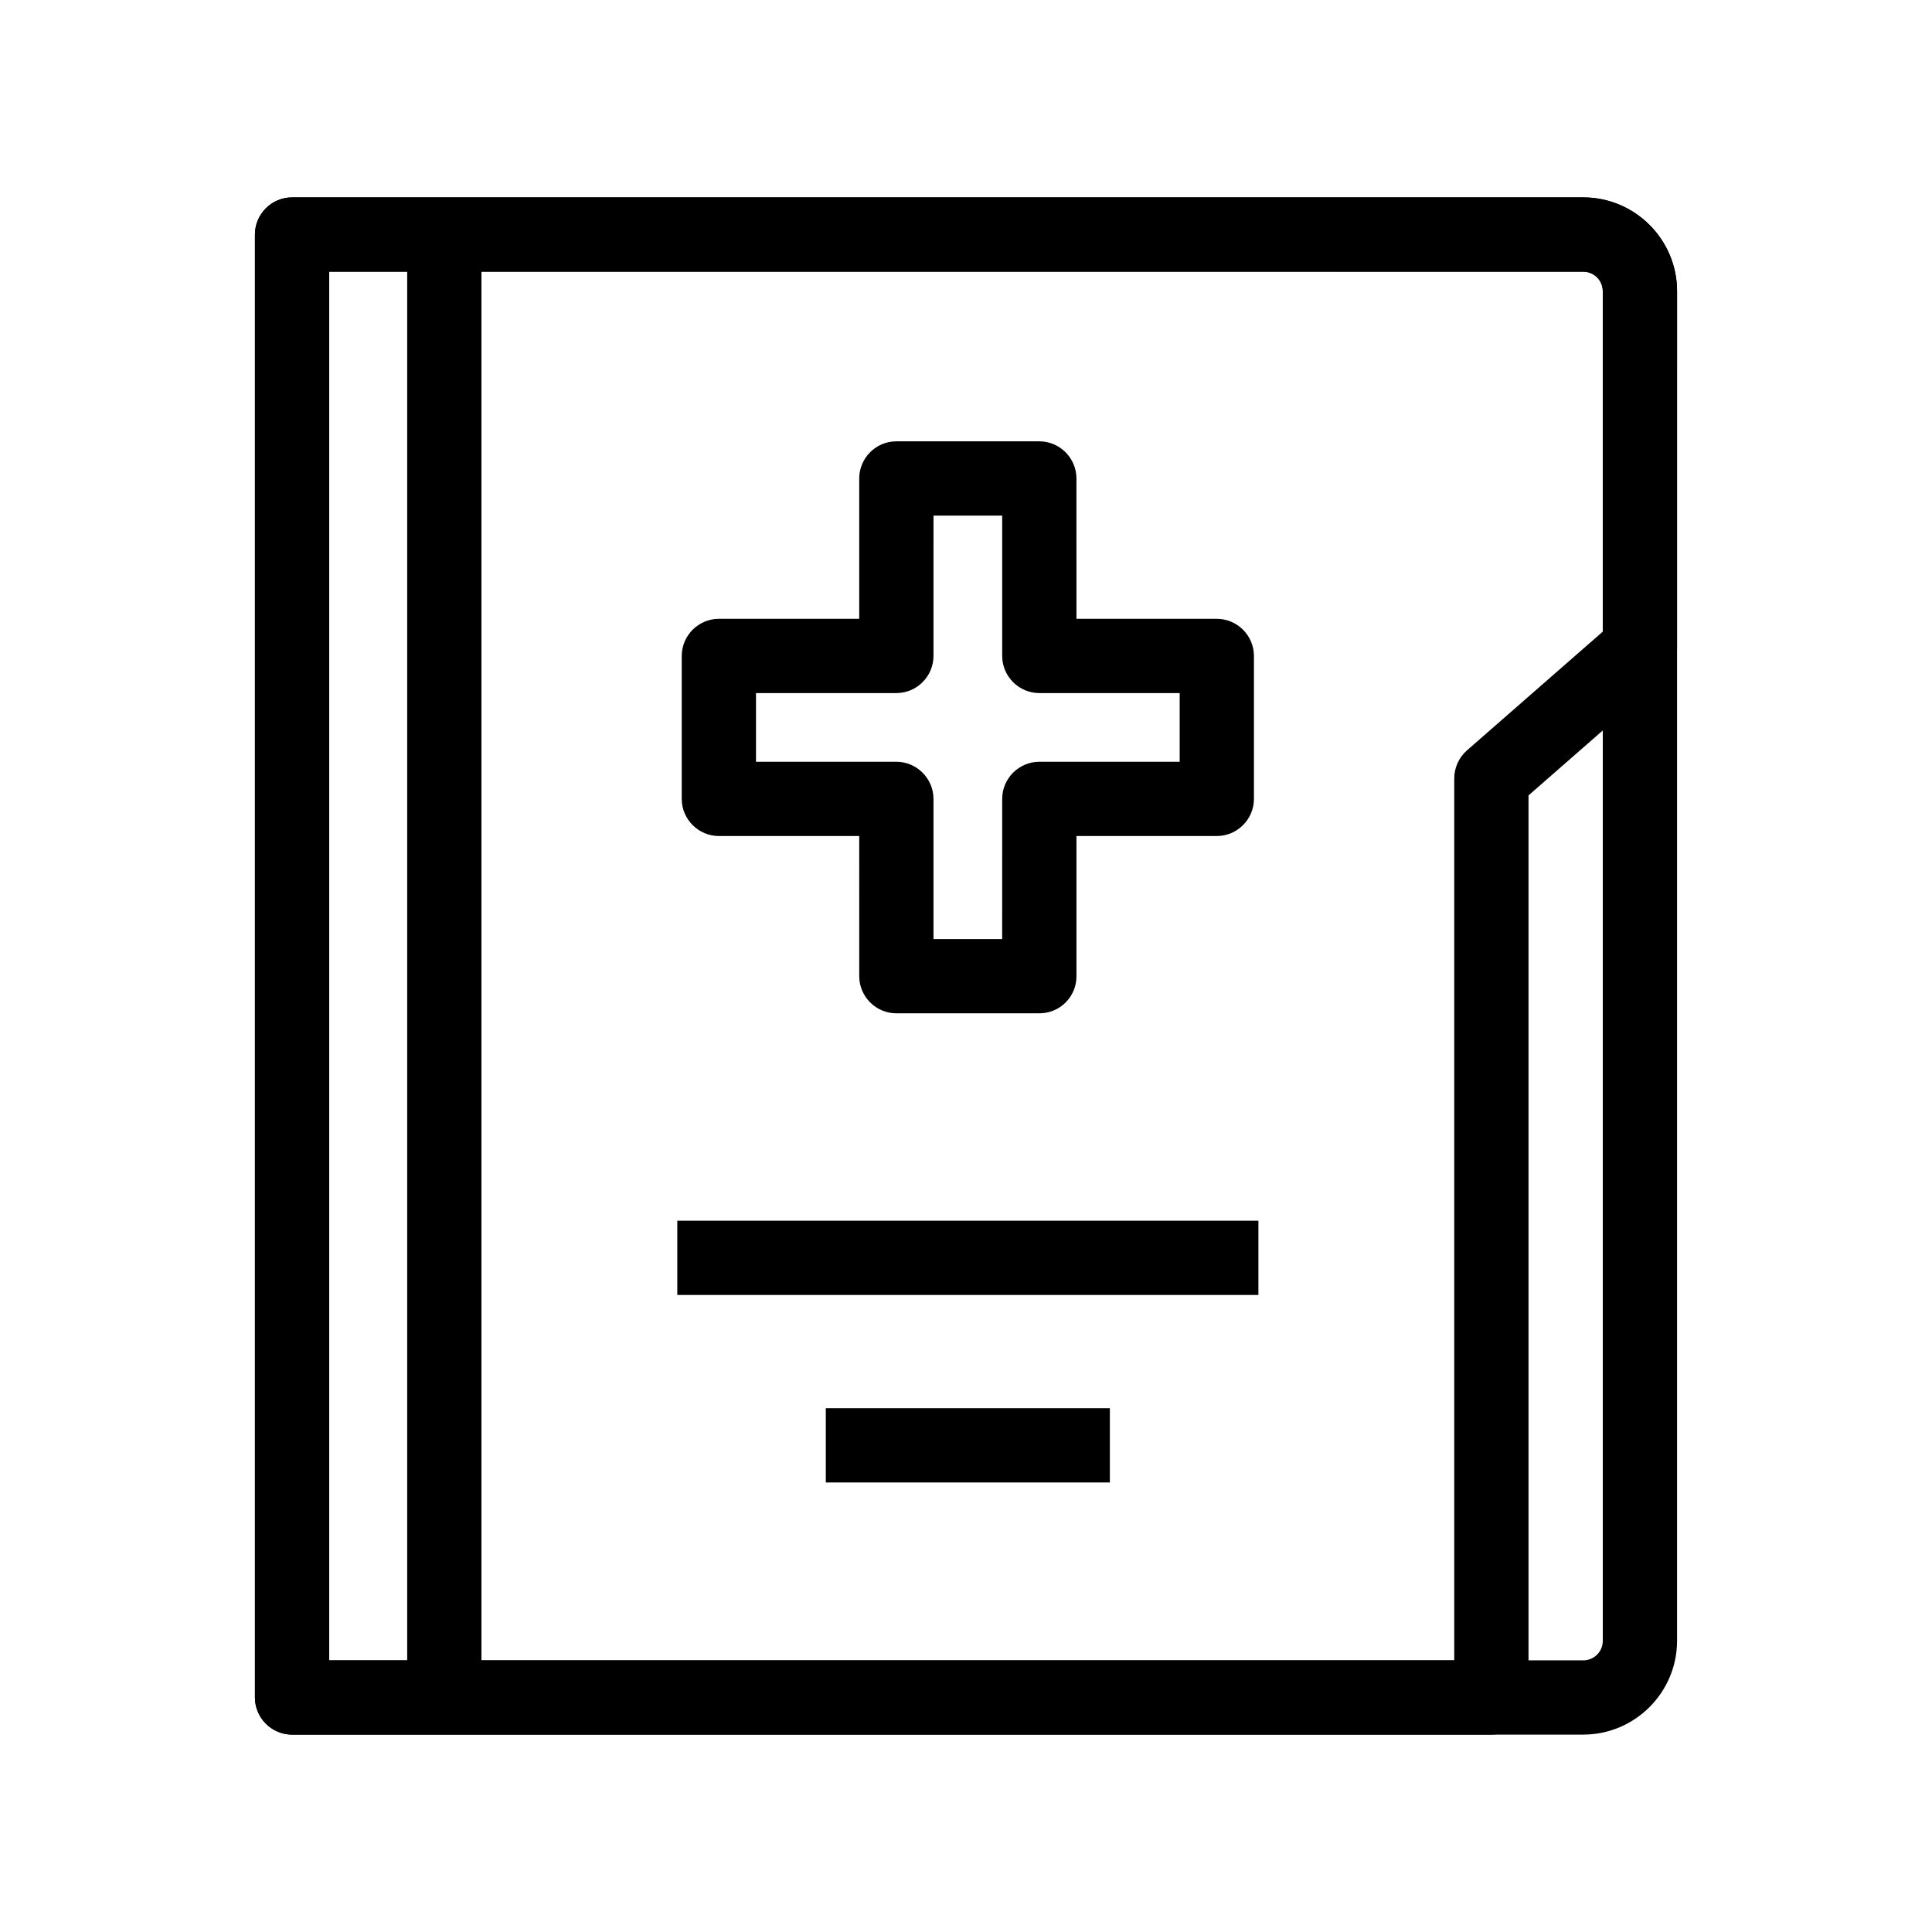
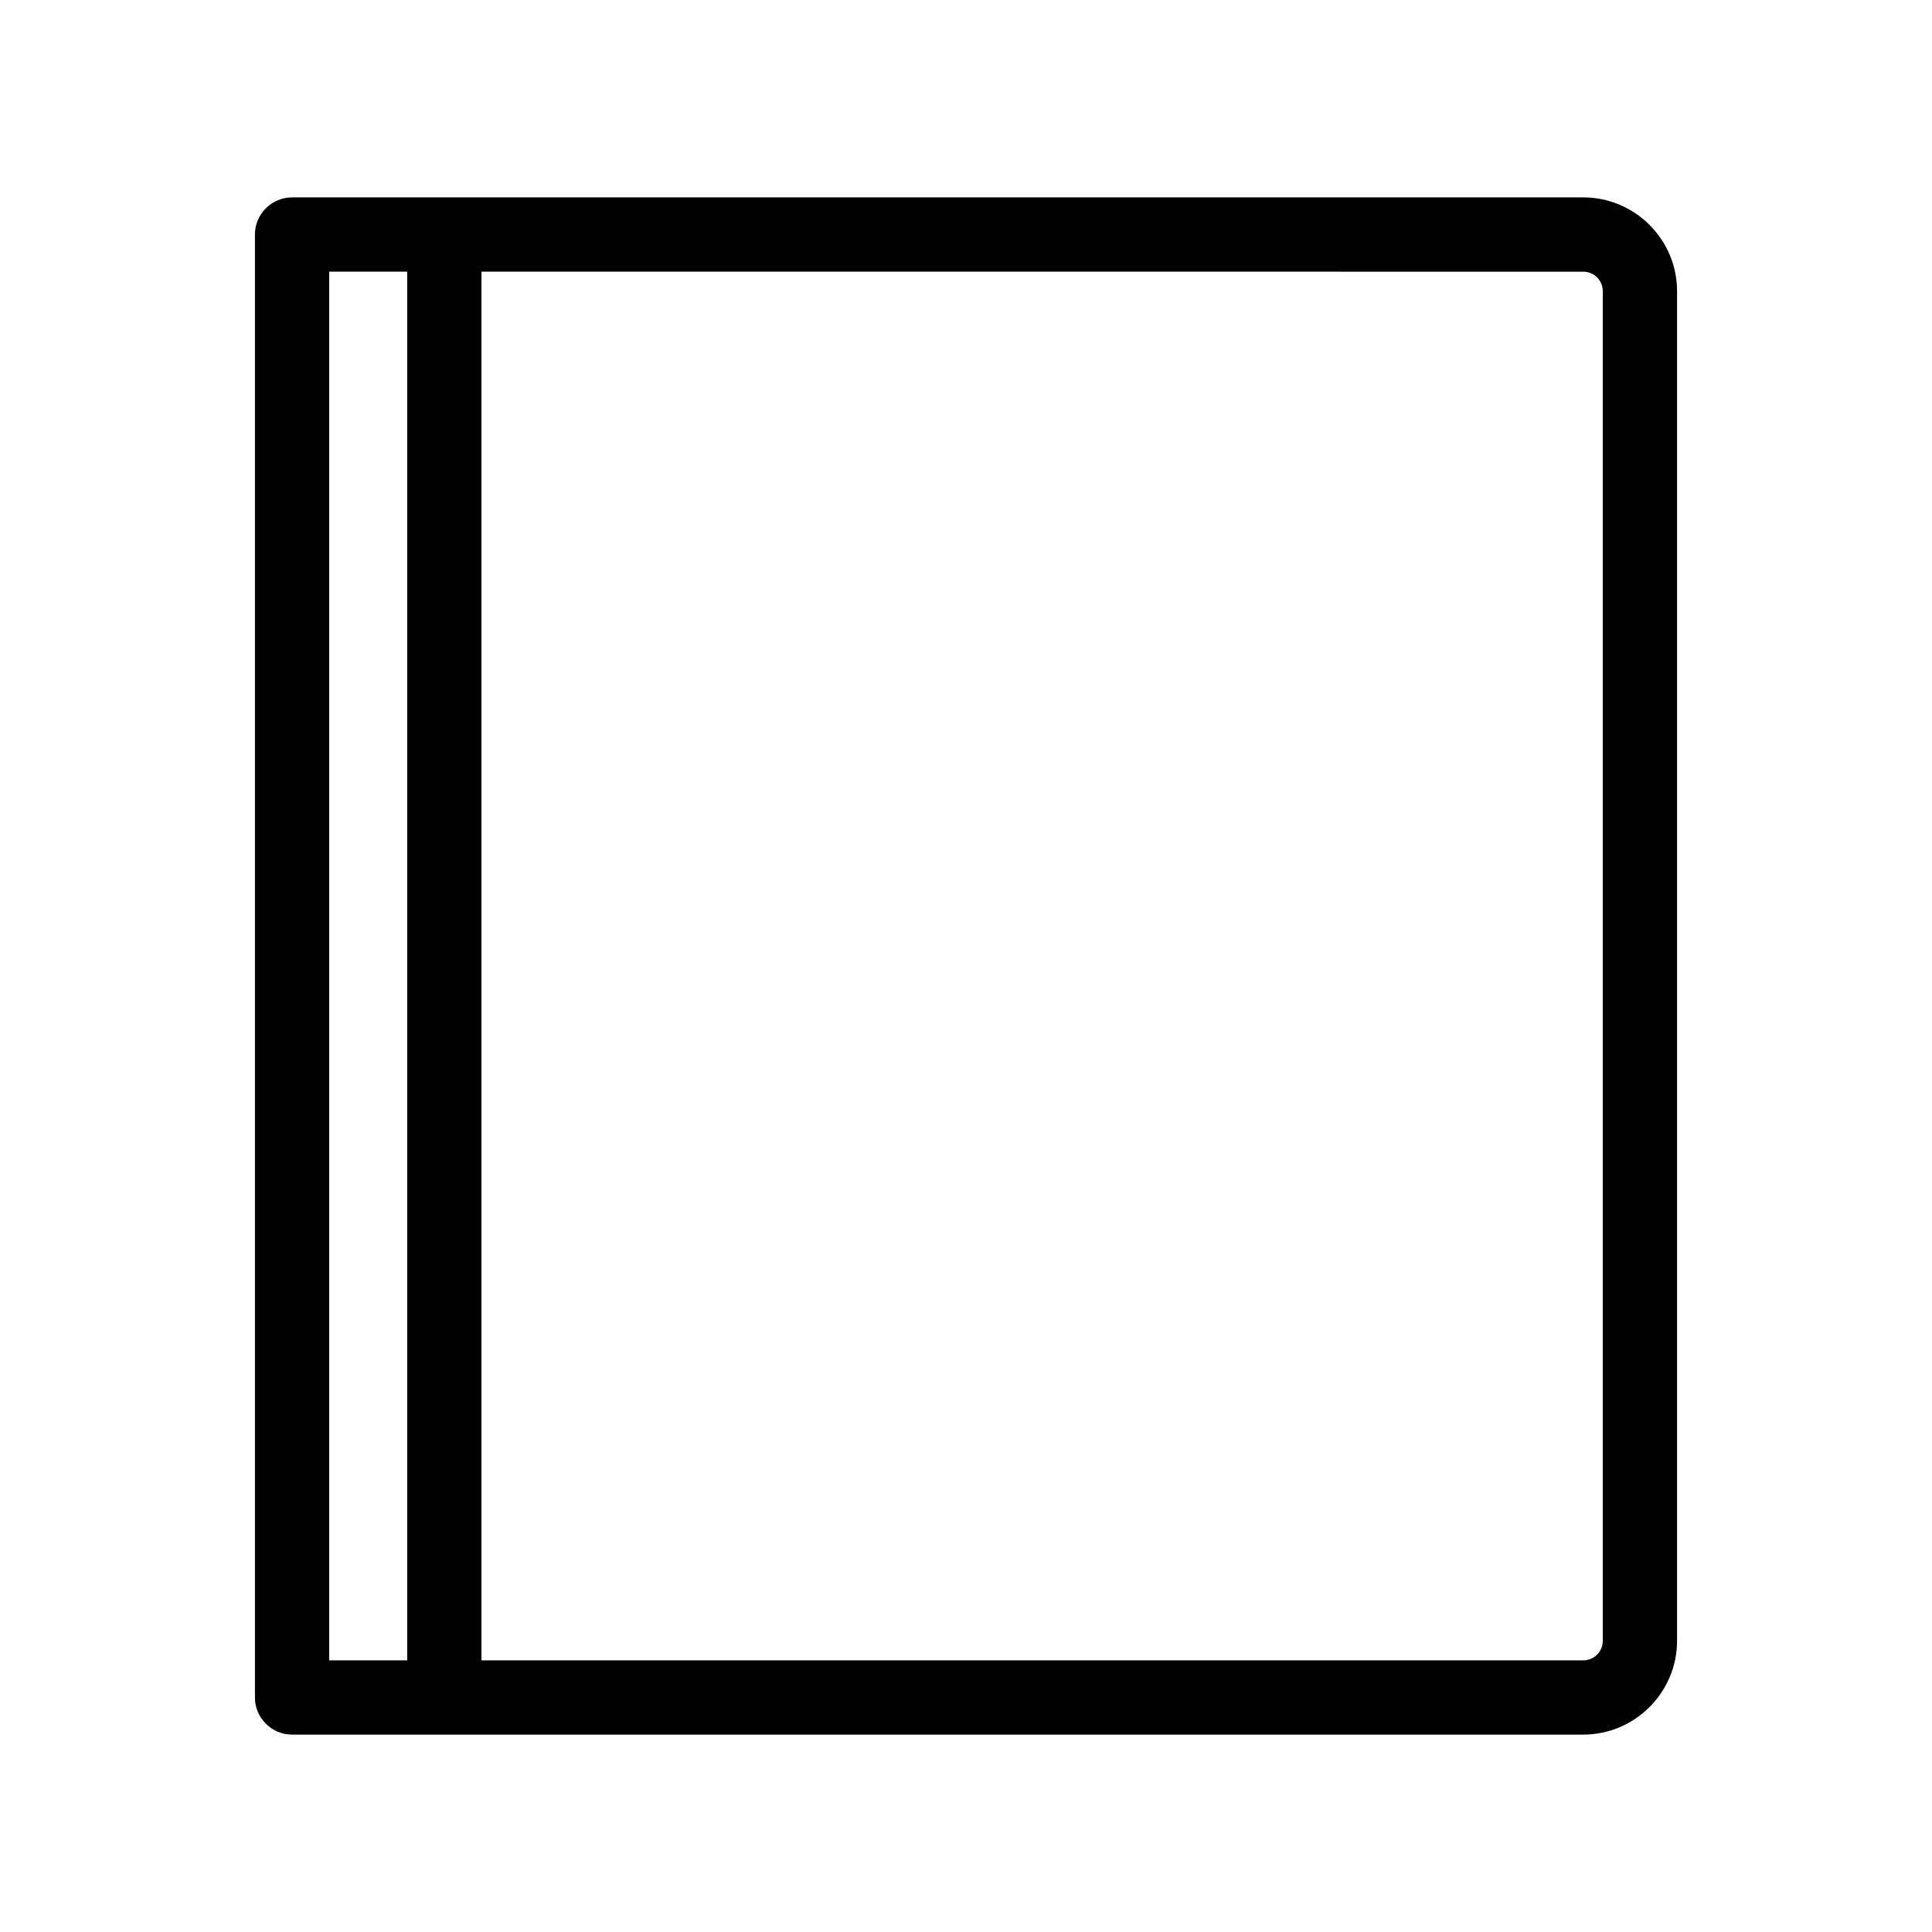
<svg xmlns="http://www.w3.org/2000/svg" fill="#000000" width="800px" height="800px" version="1.1" viewBox="144 144 512 512">
  <g>
    <path d="m563.59 603.69h-342.19c-5.41 0-9.84-4.43-9.84-9.84v-387.7c0-5.41 4.43-9.84 9.84-9.84h342.19c13.676 0 24.848 11.168 24.848 24.848v357.68c-0.004 13.68-11.172 24.848-24.848 24.848zm-332.35-19.68h332.35c2.856 0 5.164-2.312 5.164-5.164v-357.68c0-2.856-2.312-5.164-5.164-5.164l-332.35-0.008z" />
-     <path d="m539.23 603.69h-317.83c-5.41 0-9.84-4.43-9.84-9.84v-387.7c0-5.41 4.43-9.84 9.84-9.84h342.19c13.676 0 24.848 11.168 24.848 24.848l-0.004 94.711c0 2.856-1.23 5.559-3.344 7.43l-36.016 31.488v239.06c0 5.41-4.426 9.84-9.84 9.84zm-307.99-19.68h298.15v-233.7c0-2.856 1.23-5.559 3.344-7.43l36.016-31.488v-90.23c0-2.856-2.312-5.164-5.164-5.164l-332.35-0.004z" />
-     <path d="m323.49 467.5h154v19.68h-154z" />
-     <path d="m362.85 517.19h75.277v19.68h-75.277z" />
-     <path d="m419.43 412.54h-37.883c-5.41 0-9.84-4.43-9.84-9.84l-0.004-37.145h-37.195c-5.41 0-9.84-4.43-9.84-9.84v-37.883c0-5.41 4.43-9.84 9.84-9.84h37.195v-37.195c0-5.41 4.43-9.84 9.84-9.84h37.883c5.41 0 9.84 4.43 9.84 9.84l0.004 37.195h37.195c5.41 0 9.84 4.43 9.84 9.84v37.883c0 5.41-4.43 9.84-9.84 9.84h-37.195v37.195c0 5.41-4.379 9.789-9.84 9.789zm-28.047-19.68h18.203l0.004-37.145c0-5.41 4.43-9.84 9.84-9.84h37.195v-18.203h-37.195c-5.41 0-9.84-4.43-9.84-9.84v-37.195h-18.203l-0.004 37.195c0 5.41-4.43 9.84-9.84 9.84h-37.195v18.203h37.195c5.41 0 9.84 4.43 9.84 9.84z" />
    <path d="m251.91 206.15h19.68v387.7h-19.68z" />
  </g>
</svg>